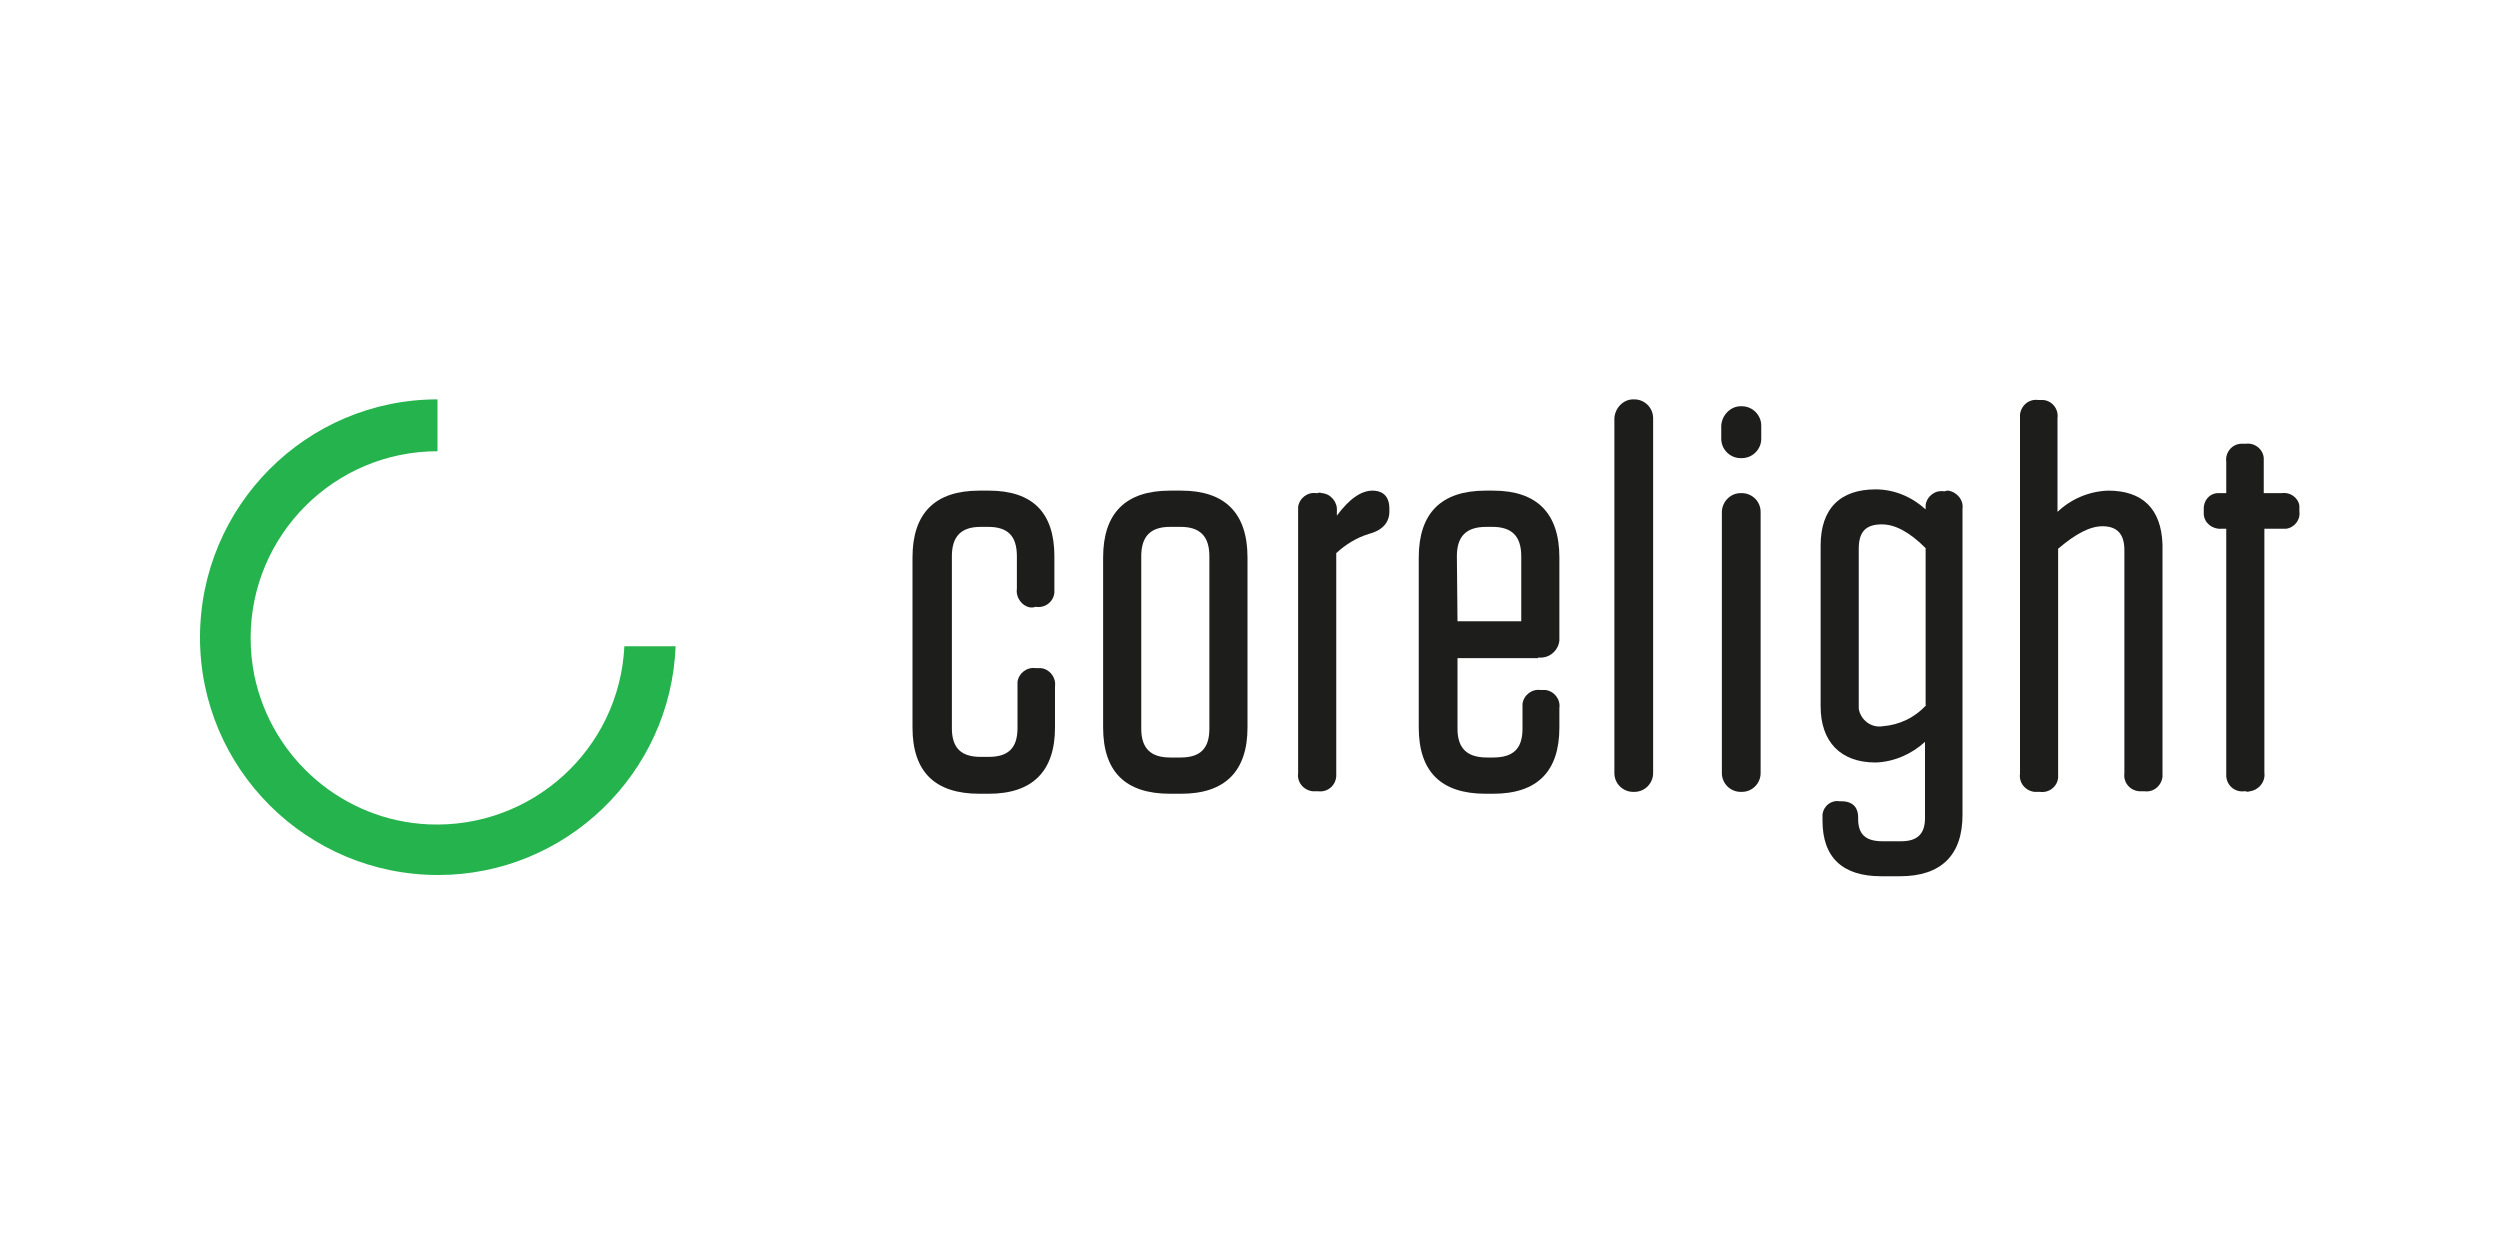
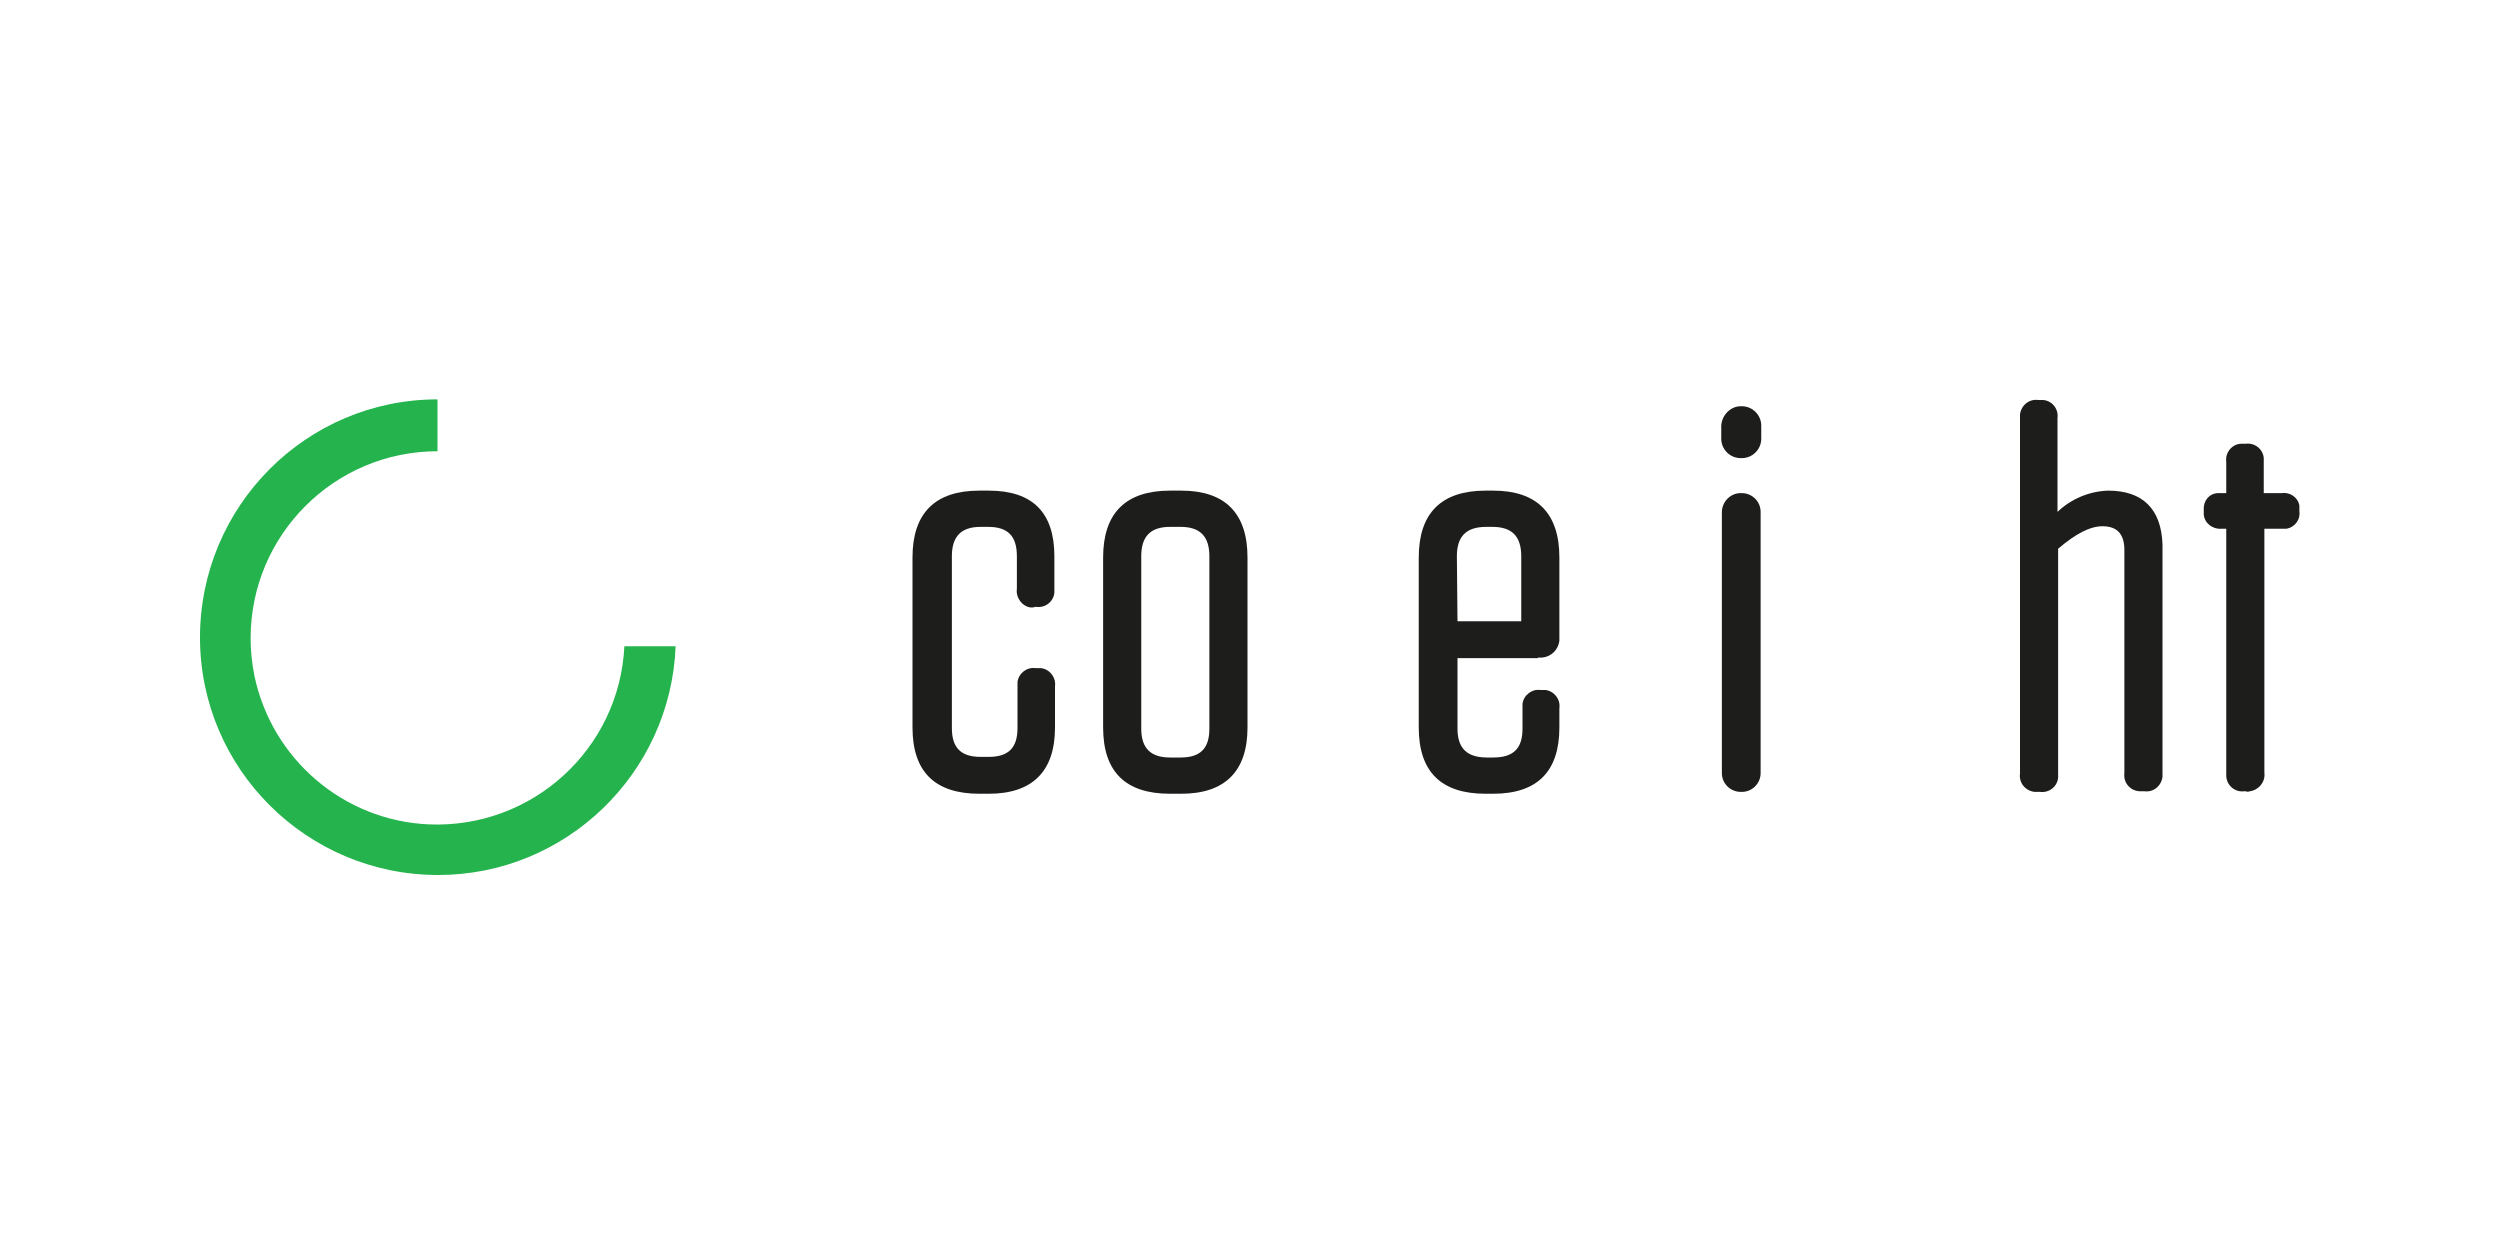
<svg xmlns="http://www.w3.org/2000/svg" version="1.1" id="Camada_1" x="0px" y="0px" viewBox="0 0 400 200" style="enable-background:new 0 0 400 200;" xml:space="preserve">
  <style type="text/css">
	.st0{fill:#24B34C;}
	.st1{fill:#1D1D1B;}
</style>
  <g>
    <path id="path67" class="st0" d="M99.9,103.4c-0.8,16.5-14.8,29.2-31.3,28.5c-13.6-0.6-25.1-10.4-27.9-23.8c-0.4-2-0.6-4-0.6-6   c0-16.5,13.4-29.9,29.9-29.9v-8.3c-21,0-38,17.1-38,38.1c0,21,17.1,38,38.1,38c20.4,0,37.2-16.2,38-36.6L99.9,103.4z" />
-     <path id="path69" class="st1" d="M311.2,78.6h-0.2c-1.4-0.2-2.7,0.8-2.9,2.2c0,0.2,0,0.5,0,0.7l0,0c-2.2-2-5-3.2-8-3.2   c-5.7,0-8.8,3.1-8.8,9V113c0,5.7,3.2,9,8.8,9c2.9-0.1,5.7-1.3,7.9-3.3v12.2c0,2.5-1.2,3.7-3.8,3.7h-3c-2.7,0-3.9-1.1-3.9-3.6v-0.3   c0-1.1-0.5-2.5-2.7-2.5h-0.3c-1.3-0.2-2.5,0.7-2.7,2.1c0,0.2,0,0.4,0,0.6v0.4c0,5.9,3.2,8.9,9.4,8.9h3c6.6,0,10-3.4,10-9.8V81.4   c0.2-1.4-0.9-2.7-2.3-2.9C311.6,78.5,311.4,78.5,311.2,78.6L311.2,78.6z M308.2,112.8c-1.8,2-4.3,3.2-7,3.4c-1.8,0.3-3.5-1-3.8-2.8   c0-0.3,0-0.7,0-1V87.8c0-2.7,1.1-3.9,3.7-3.9c2.1,0,4.4,1.2,7,3.8V112.8z" />
    <path id="rect71" class="st1" d="M278.5,78.9h0.2c1.6,0,3,1.3,3,3v41.8c0,1.6-1.3,3-3,3h-0.2c-1.6,0-3-1.3-3-3V81.8   C275.6,80.2,276.9,78.9,278.5,78.9z" />
    <path id="rect73" class="st1" d="M278.5,65h0.2c1.7,0,3.1,1.4,3.1,3.1v2.1c0,1.7-1.4,3.1-3.1,3.1h-0.2c-1.7,0-3.1-1.4-3.1-3.1v-2.1   C275.5,66.4,276.9,65,278.5,65z" />
-     <path id="rect75" class="st1" d="M261.3,63.9h0.2c1.6,0,3,1.3,3,3v56.8c0,1.6-1.3,3-3,3h-0.2c-1.6,0-3-1.3-3-3V66.9   C258.4,65.3,259.7,63.9,261.3,63.9z" />
    <path id="path77" class="st1" d="M246.1,105.2c1.7,0.2,3.2-1,3.4-2.7c0-0.2,0-0.5,0-0.7V89.2c0-7.1-3.6-10.7-10.6-10.7h-1.2   c-7.1,0-10.7,3.6-10.7,10.7v27.2c0,7.1,3.6,10.6,10.7,10.6h1.2c7.1,0,10.6-3.6,10.6-10.6v-3.1c0.2-1.4-0.8-2.7-2.2-2.9   c-0.2,0-0.5,0-0.7,0h-0.1c-1.4-0.2-2.7,0.8-2.9,2.2c0,0.2,0,0.5,0,0.7v3.3c0,3.2-1.5,4.6-4.7,4.6h-1c-3.2,0-4.7-1.5-4.7-4.6v-11.3   H246.1z M233.1,89c0-3.2,1.5-4.7,4.7-4.7h1c3.1,0,4.6,1.5,4.6,4.7v10.4h-10.2L233.1,89z" />
-     <path id="path79" class="st1" d="M210.8,78.9h-0.2c-1.4-0.2-2.7,0.8-2.9,2.2c0,0.2,0,0.4,0,0.6v42c-0.2,1.4,0.8,2.7,2.3,2.9   c0.2,0,0.4,0,0.7,0h0.2c1.5,0.2,2.8-0.9,2.9-2.4c0-0.2,0-0.4,0-0.6V88.5c1.5-1.4,3.3-2.5,5.3-3.1c2.6-0.7,3.2-2.3,3.2-3.5v-0.5   c0-2.4-1.5-2.9-2.7-2.9c-1.8,0-3.7,1.3-5.7,4v-0.8c0.1-1.4-1-2.7-2.4-2.8C211.2,78.8,211,78.8,210.8,78.9z" />
    <path id="path81" class="st1" d="M189,78.5h-1.8c-7.1,0-10.7,3.6-10.7,10.7v27.2c0,7.1,3.6,10.6,10.7,10.6h1.8   c7,0,10.6-3.6,10.6-10.6V89.2C199.6,82.1,196,78.5,189,78.5z M193.5,116.6c0,3.2-1.5,4.6-4.6,4.6h-1.7c-3.1,0-4.6-1.5-4.6-4.6V89   c0-3.2,1.5-4.7,4.6-4.7h1.7c3.1,0,4.6,1.5,4.6,4.7V116.6z" />
    <path id="path83" class="st1" d="M165.6,97.1h0.2c1.5,0.2,2.8-0.9,2.9-2.3c0-0.2,0-0.4,0-0.6V89c0-7-3.5-10.5-10.5-10.5h-1.5   c-7.1,0-10.7,3.6-10.7,10.7v27.2c0,7.1,3.6,10.6,10.7,10.6h1.5c7,0,10.6-3.6,10.6-10.6v-6.6c0.2-1.4-0.9-2.8-2.3-2.9   c-0.2,0-0.4,0-0.6,0h-0.2c-1.4-0.2-2.7,0.8-2.9,2.2c0,0.2,0,0.5,0,0.7v6.7c0,3.2-1.5,4.6-4.6,4.6h-1.3c-3.2,0-4.6-1.5-4.6-4.6V89   c0-3.2,1.5-4.7,4.6-4.7h1.2c3.2,0,4.6,1.5,4.6,4.7v5.2c-0.2,1.4,0.8,2.8,2.2,3C165.2,97.2,165.4,97.2,165.6,97.1z" />
    <path id="path85" class="st1" d="M337.3,78.5c-3,0.1-5.9,1.3-8.1,3.4v-15c0.2-1.5-0.9-2.8-2.3-2.9c-0.2,0-0.4,0-0.6,0h-0.2   c-1.4-0.2-2.7,0.8-2.9,2.3c0,0.2,0,0.4,0,0.7v56.8c-0.2,1.4,0.8,2.7,2.3,2.9c0.2,0,0.4,0,0.7,0h0.2c1.5,0.2,2.8-0.9,2.9-2.3   c0-0.2,0-0.4,0-0.6V87.8c2.8-2.4,5.1-3.6,7.1-3.6c2.3,0,3.5,1.2,3.5,3.8v35.7c-0.2,1.5,0.9,2.8,2.4,2.9c0.2,0,0.4,0,0.6,0h0.2   c1.4,0.2,2.7-0.8,2.9-2.3c0-0.2,0-0.4,0-0.7V87.1C345.8,81.4,342.8,78.5,337.3,78.5z" />
    <path id="path87" class="st1" d="M359.3,126.6h-0.2c-1.5,0.2-2.8-0.9-2.9-2.4c0-0.2,0-0.4,0-0.6v-39h-0.8c-1.4,0.1-2.7-0.9-2.8-2.3   c0-0.2,0-0.4,0-0.5v-0.2c-0.1-1.4,0.8-2.6,2.2-2.7c0.2,0,0.4,0,0.6,0h0.8v-5c-0.2-1.5,0.9-2.8,2.3-2.9c0.2,0,0.4,0,0.6,0h0.2   c1.5-0.2,2.8,0.9,2.9,2.3c0,0.2,0,0.4,0,0.6v5h2.9c1.3-0.2,2.6,0.7,2.8,2c0,0.2,0,0.4,0,0.7v0.2c0.2,1.4-0.8,2.6-2.1,2.8   c-0.2,0-0.4,0-0.6,0h-2.9v39c0.2,1.5-0.9,2.8-2.3,3C359.7,126.7,359.5,126.7,359.3,126.6z" />
  </g>
</svg>